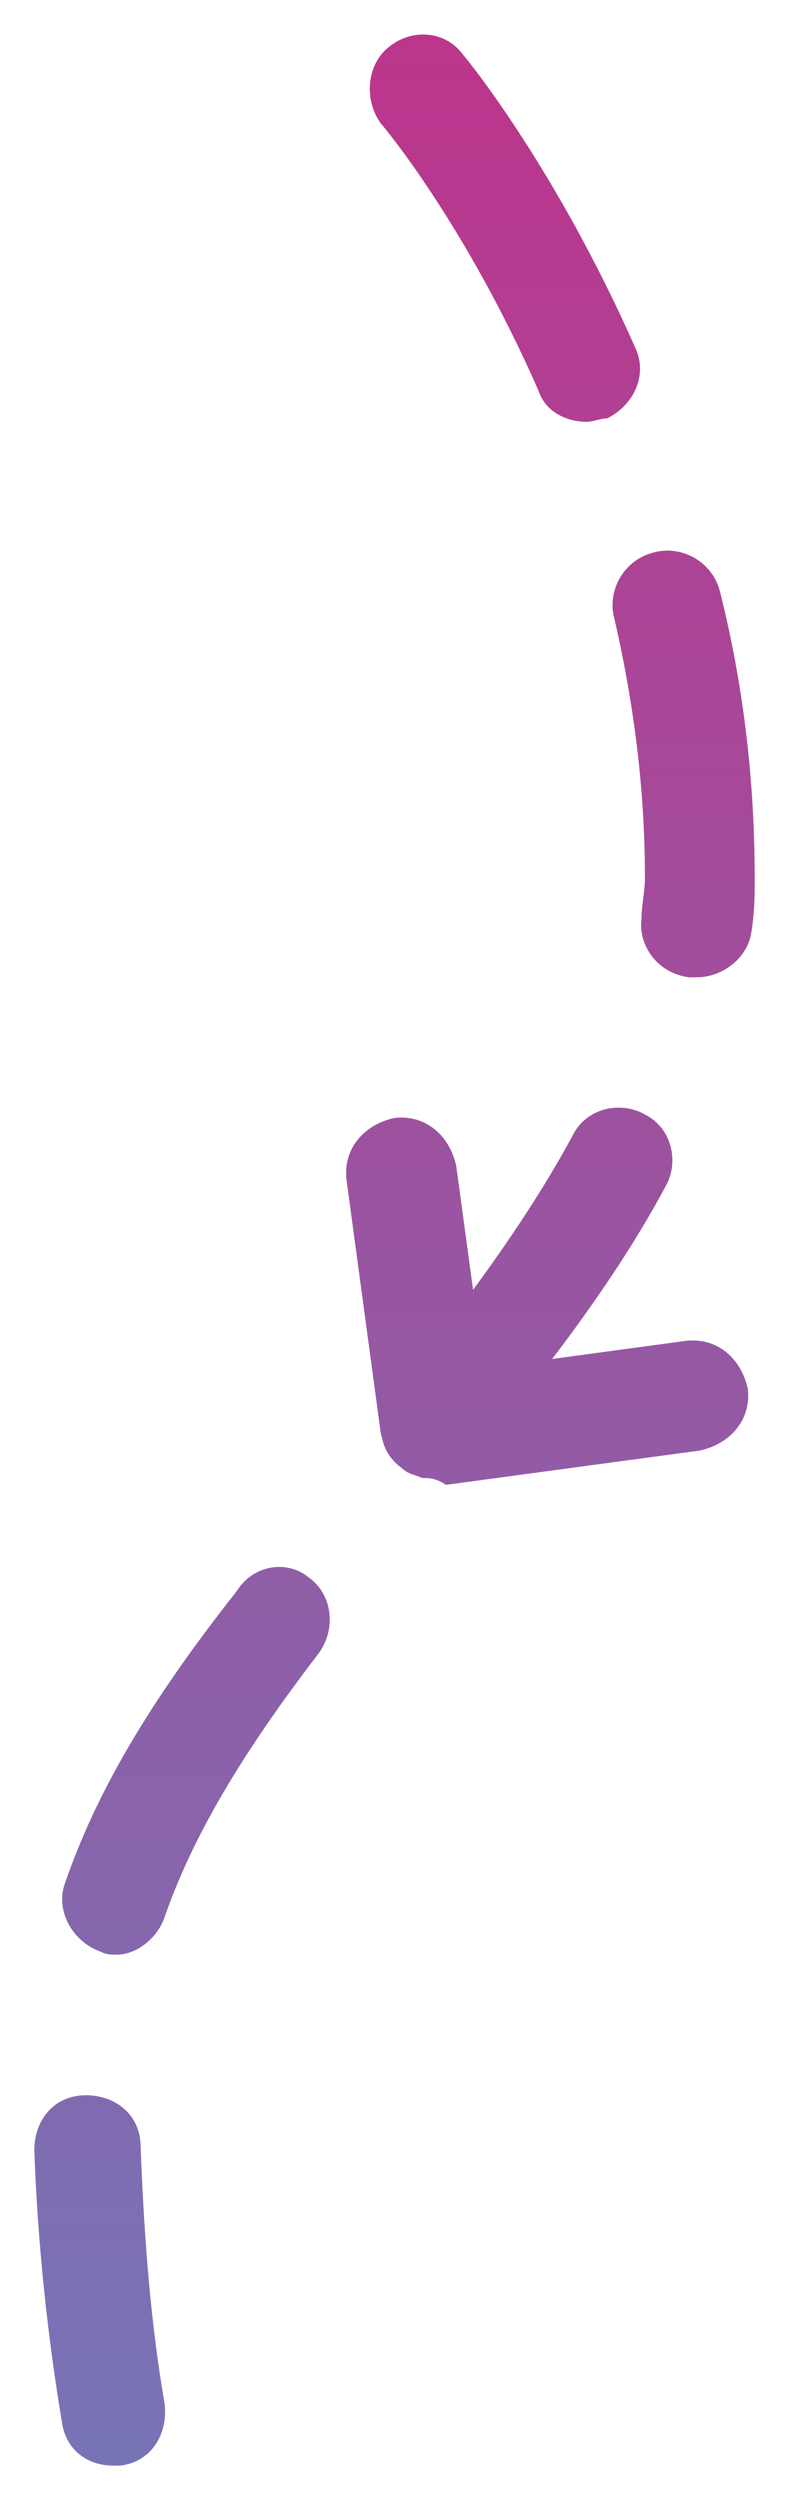
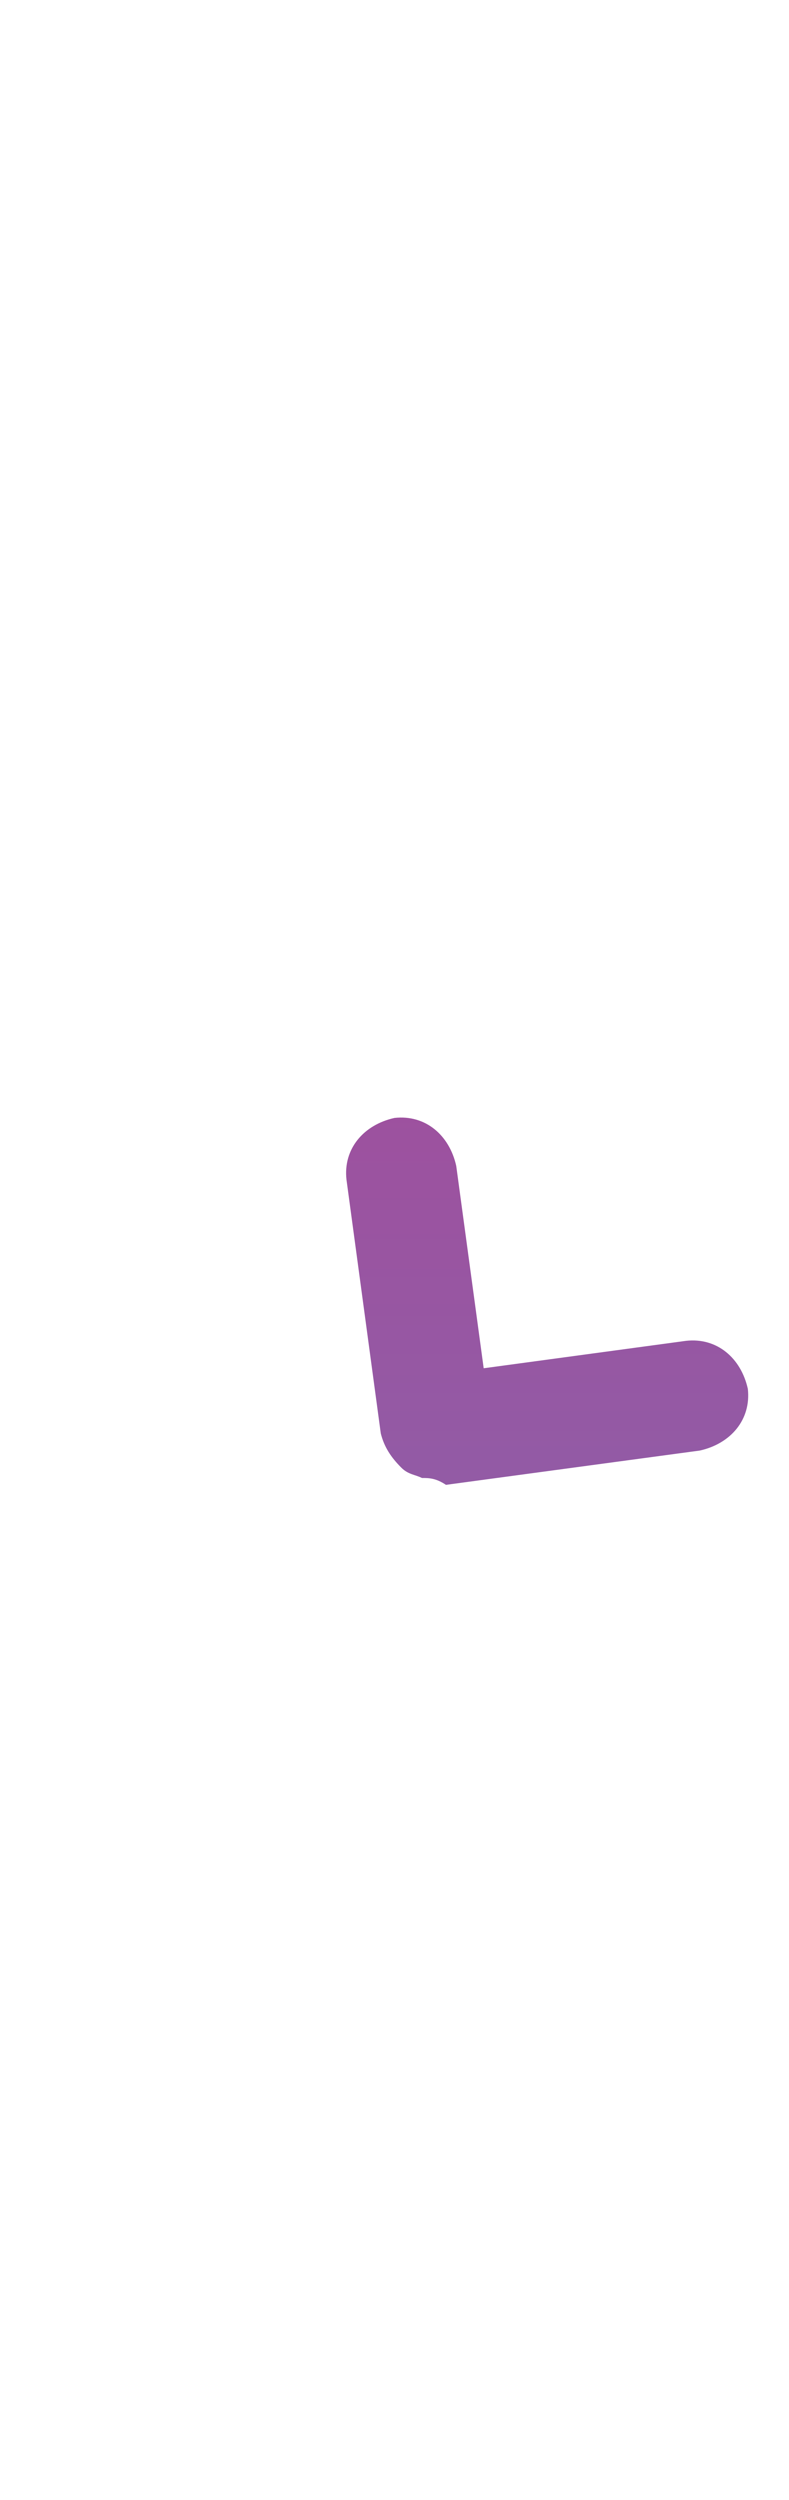
<svg xmlns="http://www.w3.org/2000/svg" version="1.2" overflow="visible" preserveAspectRatio="none" viewBox="0 0 23 72.9" xml:space="preserve" y="0px" x="0px" id="Layer_1_1565670579716" width="24" height="76">
  <g transform="translate(1, 1)">
    <style type="text/css">
	.st0_1565670579716{fill:url(#SVGID_1__1565670579716);}
	.st1_1565670579716{fill:url(#SVGID_2__1565670579716);}
</style>
    <g>
      <linearGradient gradientTransform="matrix(1 0 0 -1 0 70.108)" y2="-0.404" x2="10.487" y1="73.747" x1="10.487" gradientUnits="userSpaceOnUse" id="SVGID_1__1565670579716" vector-effect="non-scaling-stroke">
        <stop style="stop-color:#BF328A" offset="0" vector-effect="non-scaling-stroke" />
        <stop style="stop-color:#7774B6" offset="1" vector-effect="non-scaling-stroke" />
      </linearGradient>
-       <path d="M2.3,70.9c-0.8,0-1.4-0.5-1.5-1.3c-0.4-2.4-0.7-5.1-0.8-7.9c0-0.9,0.6-1.6,1.5-1.6c0.9,0,1.6,0.6,1.6,1.5   c0.1,2.7,0.3,5.2,0.7,7.5c0.1,0.9-0.4,1.7-1.3,1.8C2.5,70.9,2.4,70.9,2.3,70.9z M2.4,56c-0.2,0-0.3,0-0.5-0.1c-0.8-0.3-1.3-1.2-1-2   c0.9-2.6,2.4-5.2,5-8.5C6.4,44.6,7.4,44.5,8,45c0.7,0.5,0.8,1.5,0.3,2.2c-2.3,3-3.7,5.4-4.5,7.7C3.6,55.5,3,56,2.4,56z M11.7,42.1   c-0.3,0-0.7-0.1-1-0.3c-0.7-0.5-0.8-1.5-0.2-2.2c1.9-2.4,3.8-4.9,5.2-7.5c0.4-0.8,1.4-1,2.1-0.6c0.8,0.4,1,1.4,0.6,2.1   c-1.5,2.8-3.6,5.5-5.6,7.9C12.6,41.9,12.1,42.1,11.7,42.1z M19.3,27.5c-0.1,0-0.1,0-0.2,0c-0.9-0.1-1.5-0.9-1.4-1.7   c0-0.4,0.1-0.8,0.1-1.2c0-2.5-0.3-5-0.9-7.6c-0.2-0.8,0.3-1.7,1.2-1.9c0.8-0.2,1.7,0.3,1.9,1.2c0.7,2.8,1,5.6,1,8.3   c0,0.5,0,1-0.1,1.6C20.8,26.9,20.1,27.5,19.3,27.5z M16.1,11.3c-0.6,0-1.2-0.3-1.4-0.9c-2.1-4.8-4.5-7.7-4.6-7.8   c-0.5-0.7-0.4-1.7,0.2-2.2C11-0.2,12-0.1,12.5,0.6c0.1,0.1,2.7,3.3,5,8.5c0.4,0.8,0,1.7-0.8,2.1C16.5,11.2,16.3,11.3,16.1,11.3z" class="st0_1565670579716" vector-effect="non-scaling-stroke" />
      <linearGradient gradientTransform="matrix(1 0 0 -1 0 70.108)" y2="-0.404" x2="14.893" y1="73.747" x1="14.893" gradientUnits="userSpaceOnUse" id="SVGID_2__1565670579716" vector-effect="non-scaling-stroke">
        <stop style="stop-color:#BF328A" offset="0" vector-effect="non-scaling-stroke" />
        <stop style="stop-color:#7774B6" offset="1" vector-effect="non-scaling-stroke" />
      </linearGradient>
      <path d="M11.3,42.1c-0.2-0.1-0.4-0.1-0.6-0.3c-0.3-0.3-0.5-0.6-0.6-1l-1-7.4c-0.1-0.9,0.5-1.6,1.4-1.8   c0.9-0.1,1.6,0.5,1.8,1.4l0.8,5.9l5.9-0.8c0.9-0.1,1.6,0.5,1.8,1.4c0.1,0.9-0.5,1.6-1.4,1.8l-7.4,1C11.7,42.1,11.5,42.1,11.3,42.1z" class="st1_1565670579716" vector-effect="non-scaling-stroke" />
    </g>
  </g>
</svg>